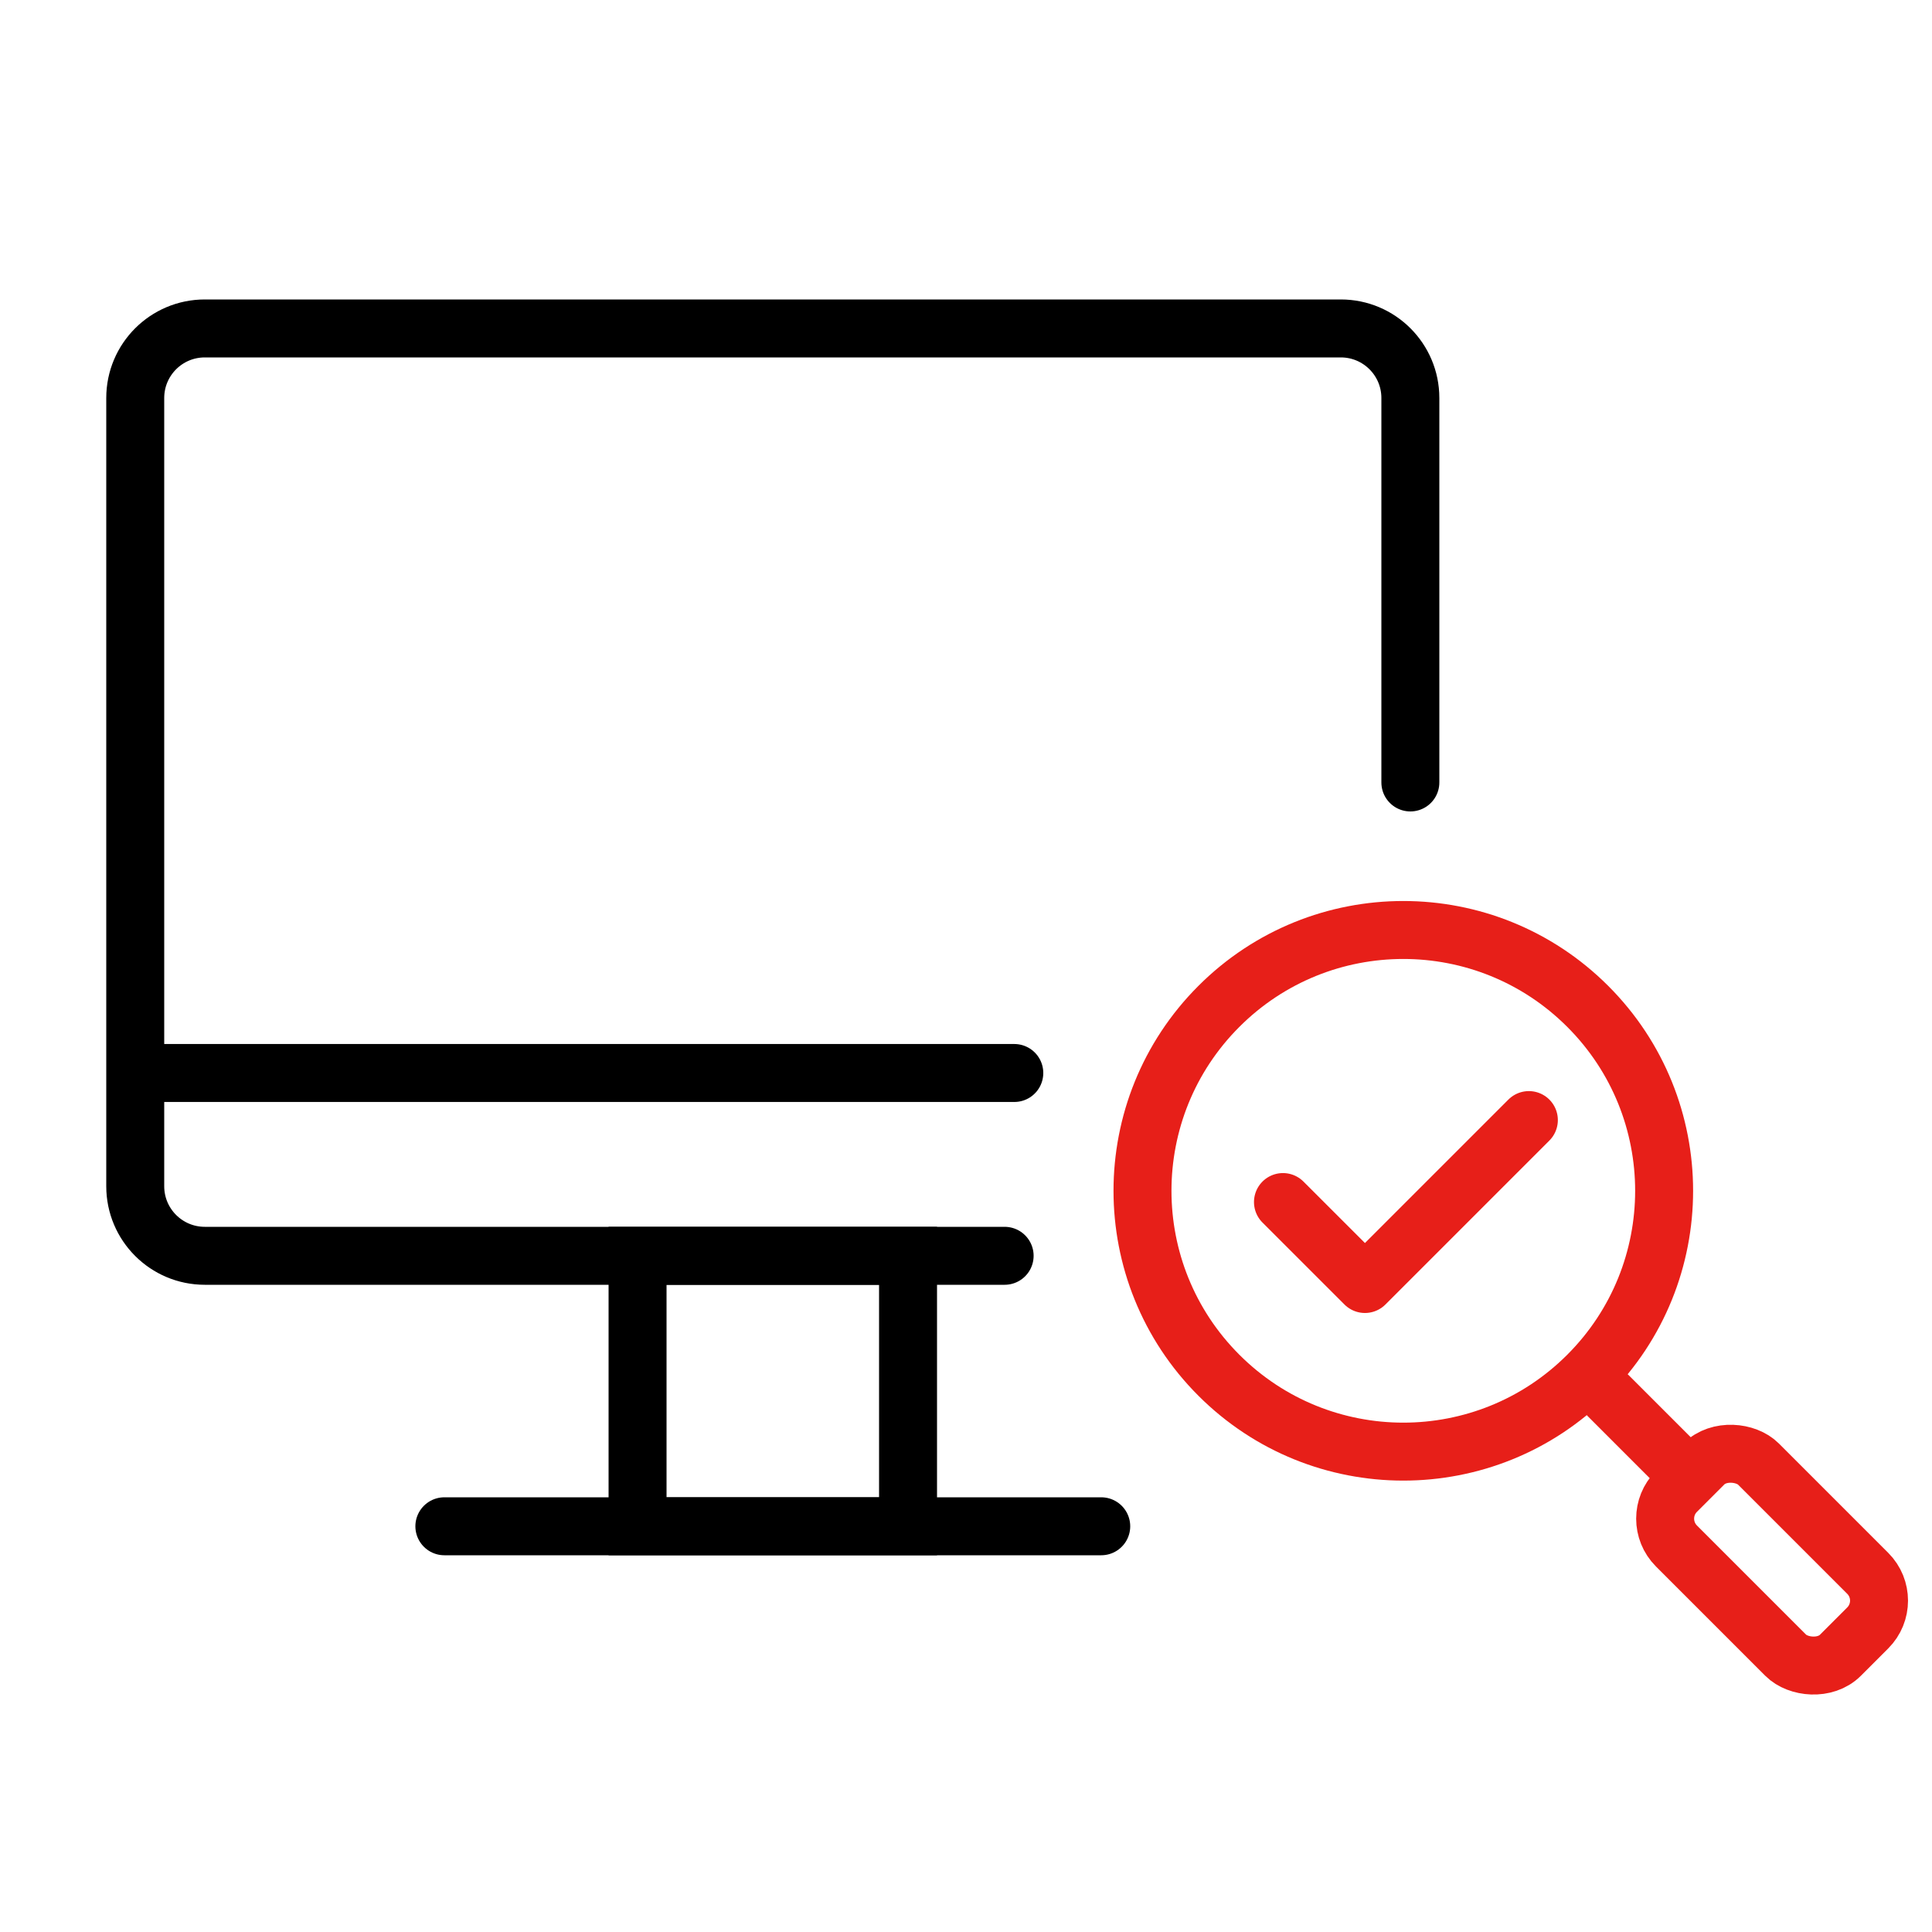
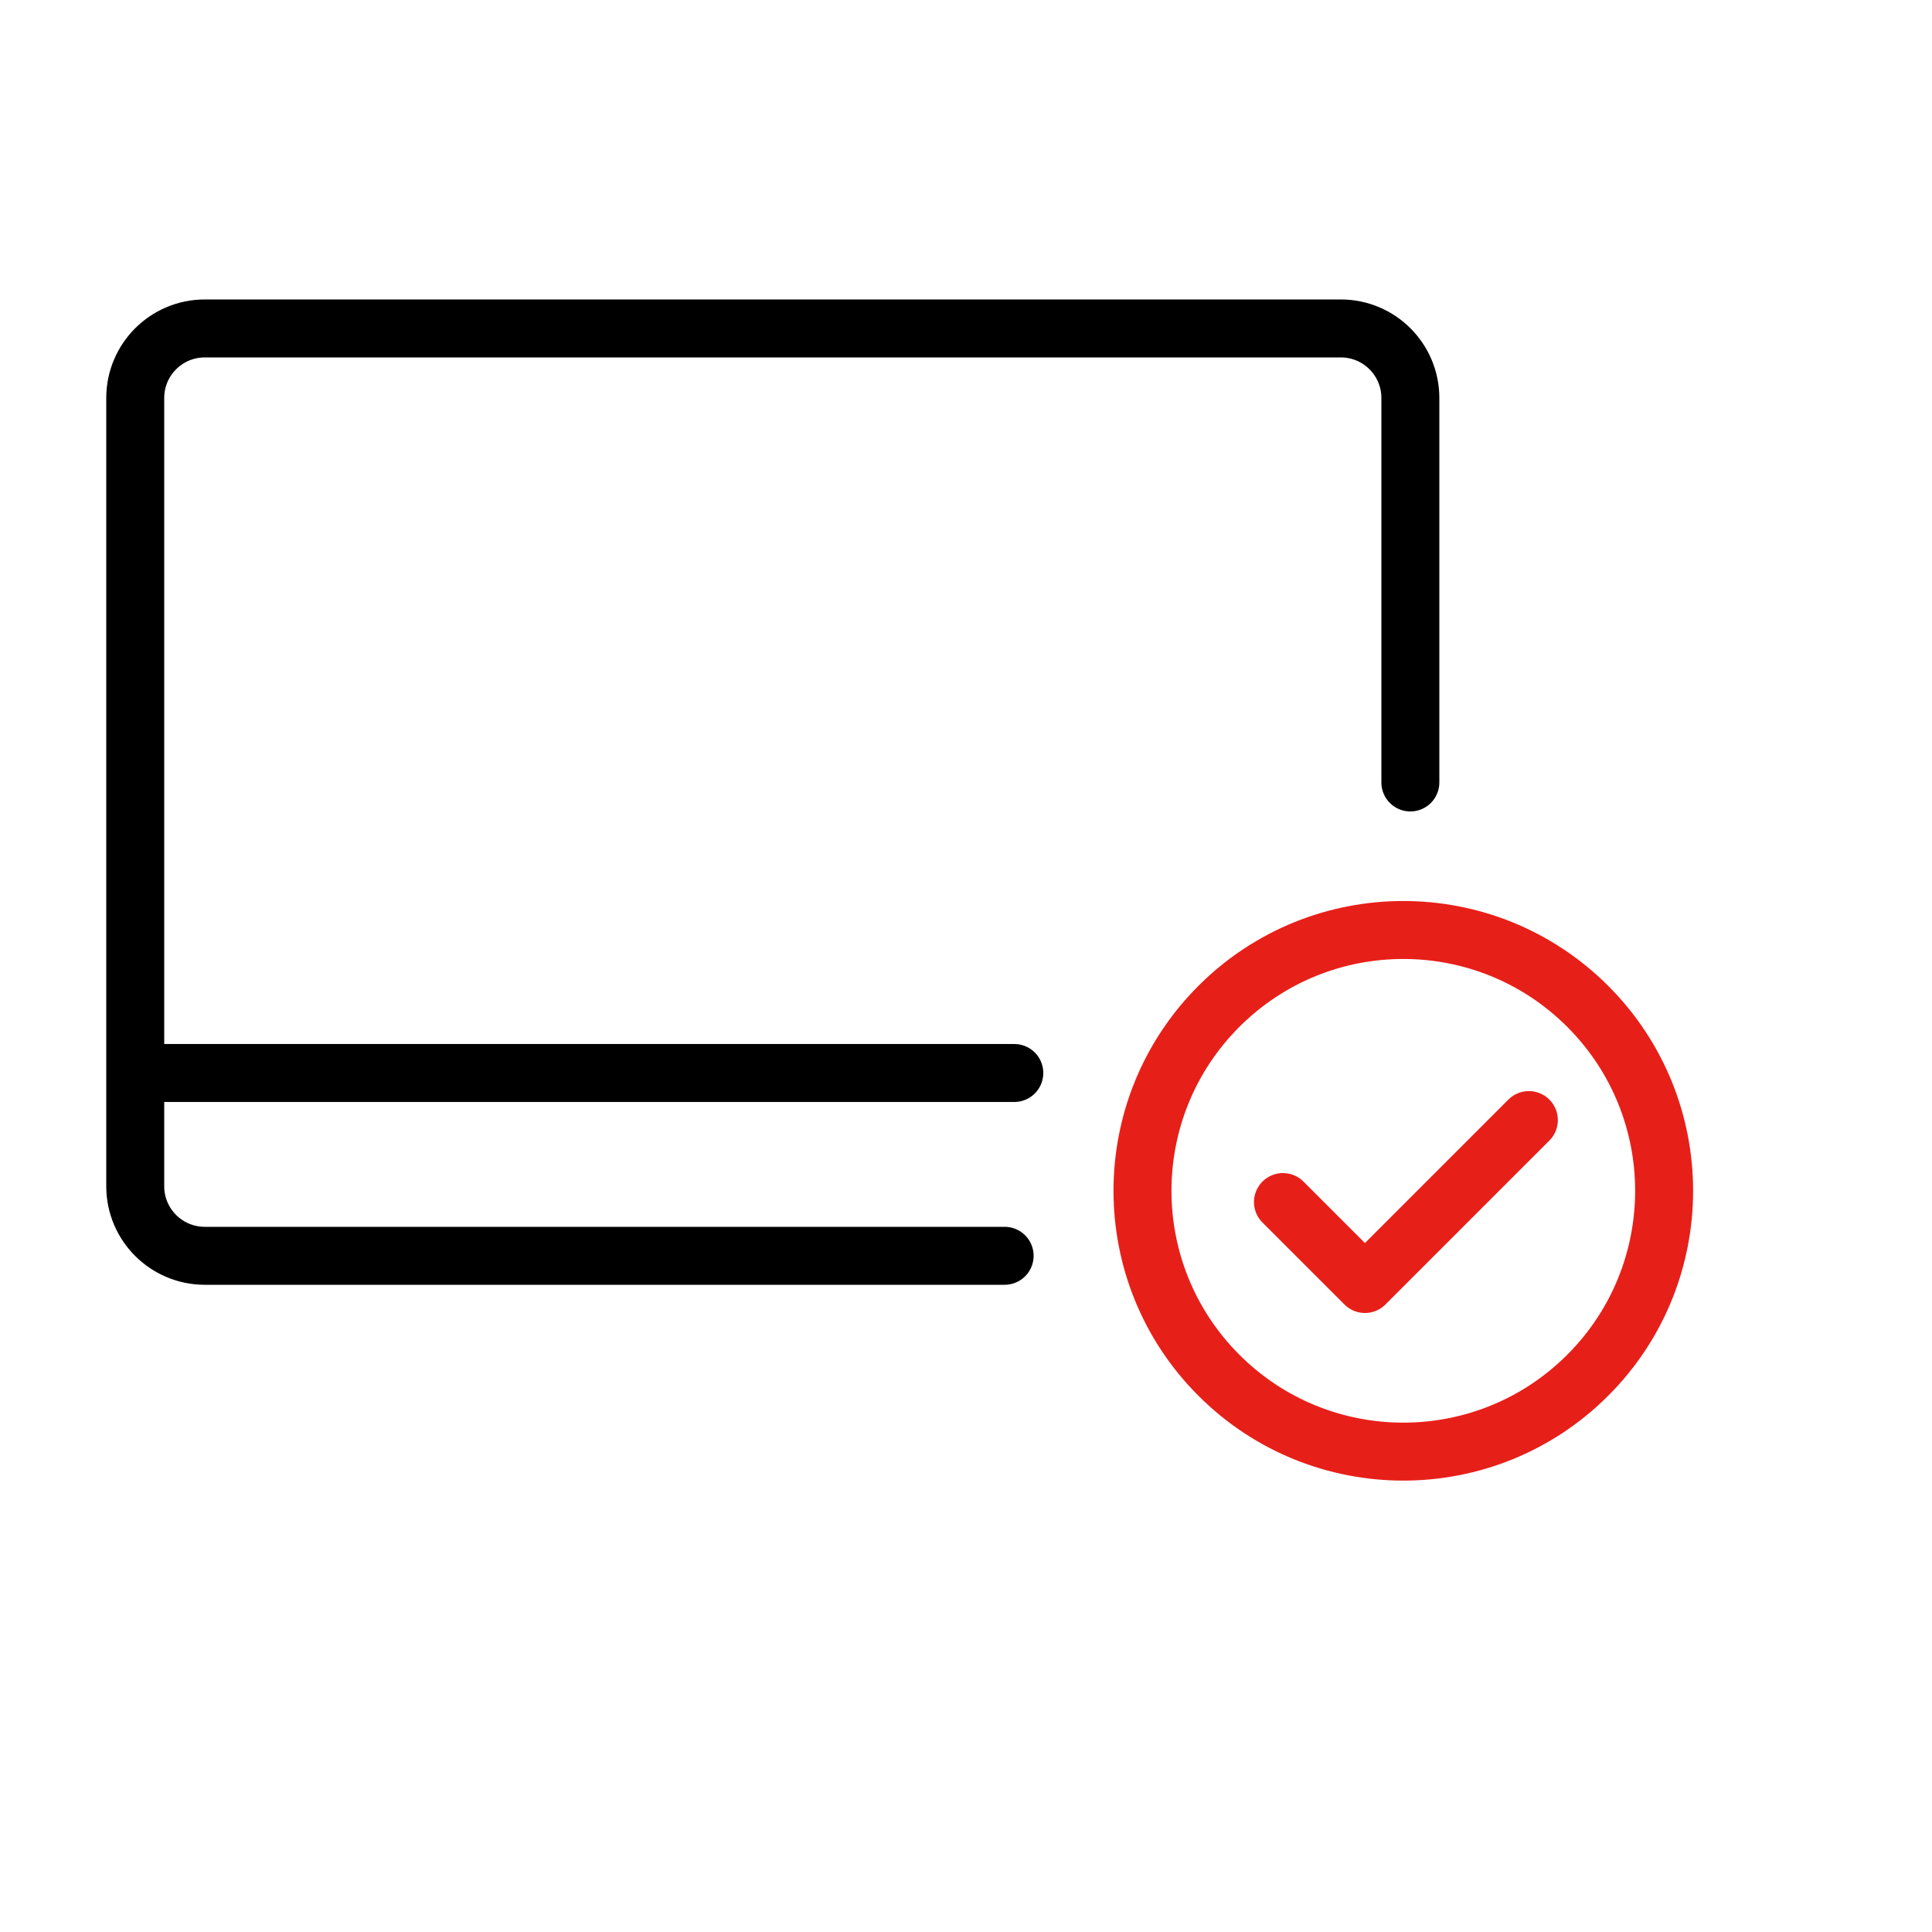
<svg xmlns="http://www.w3.org/2000/svg" width="100" height="100" viewBox="0 0 100 100" fill="none">
  <path d="M7 55.538V61.4C7 63.388 8.612 65 10.6 65H52M7 55.538V20.6C7 18.612 8.612 17 10.6 17H69.4C71.388 17 73 18.612 73 20.6V40.5M7 55.538H52.5" stroke="black" stroke-width="3" stroke-linecap="round" />
-   <rect x="33" y="65" width="14" height="14" stroke="black" stroke-width="3" />
-   <path d="M23 79H57" stroke="black" stroke-width="3" stroke-linecap="round" />
-   <path d="M83.242 72.242L86.778 75.778" stroke="#E71F19" stroke-width="3" stroke-linecap="round" />
  <circle cx="72.635" cy="61.636" r="13.5" transform="rotate(-45 72.635 61.636)" stroke="#E71F19" stroke-width="3" />
-   <rect x="85.359" y="78.606" width="6" height="12" rx="2" transform="rotate(-45 85.359 78.606)" stroke="#E71F19" stroke-width="3" />
  <path d="M79.134 57.975L70.649 66.46L66.406 62.218" stroke="#E71F19" stroke-width="3" stroke-linecap="round" stroke-linejoin="round" />
</svg>